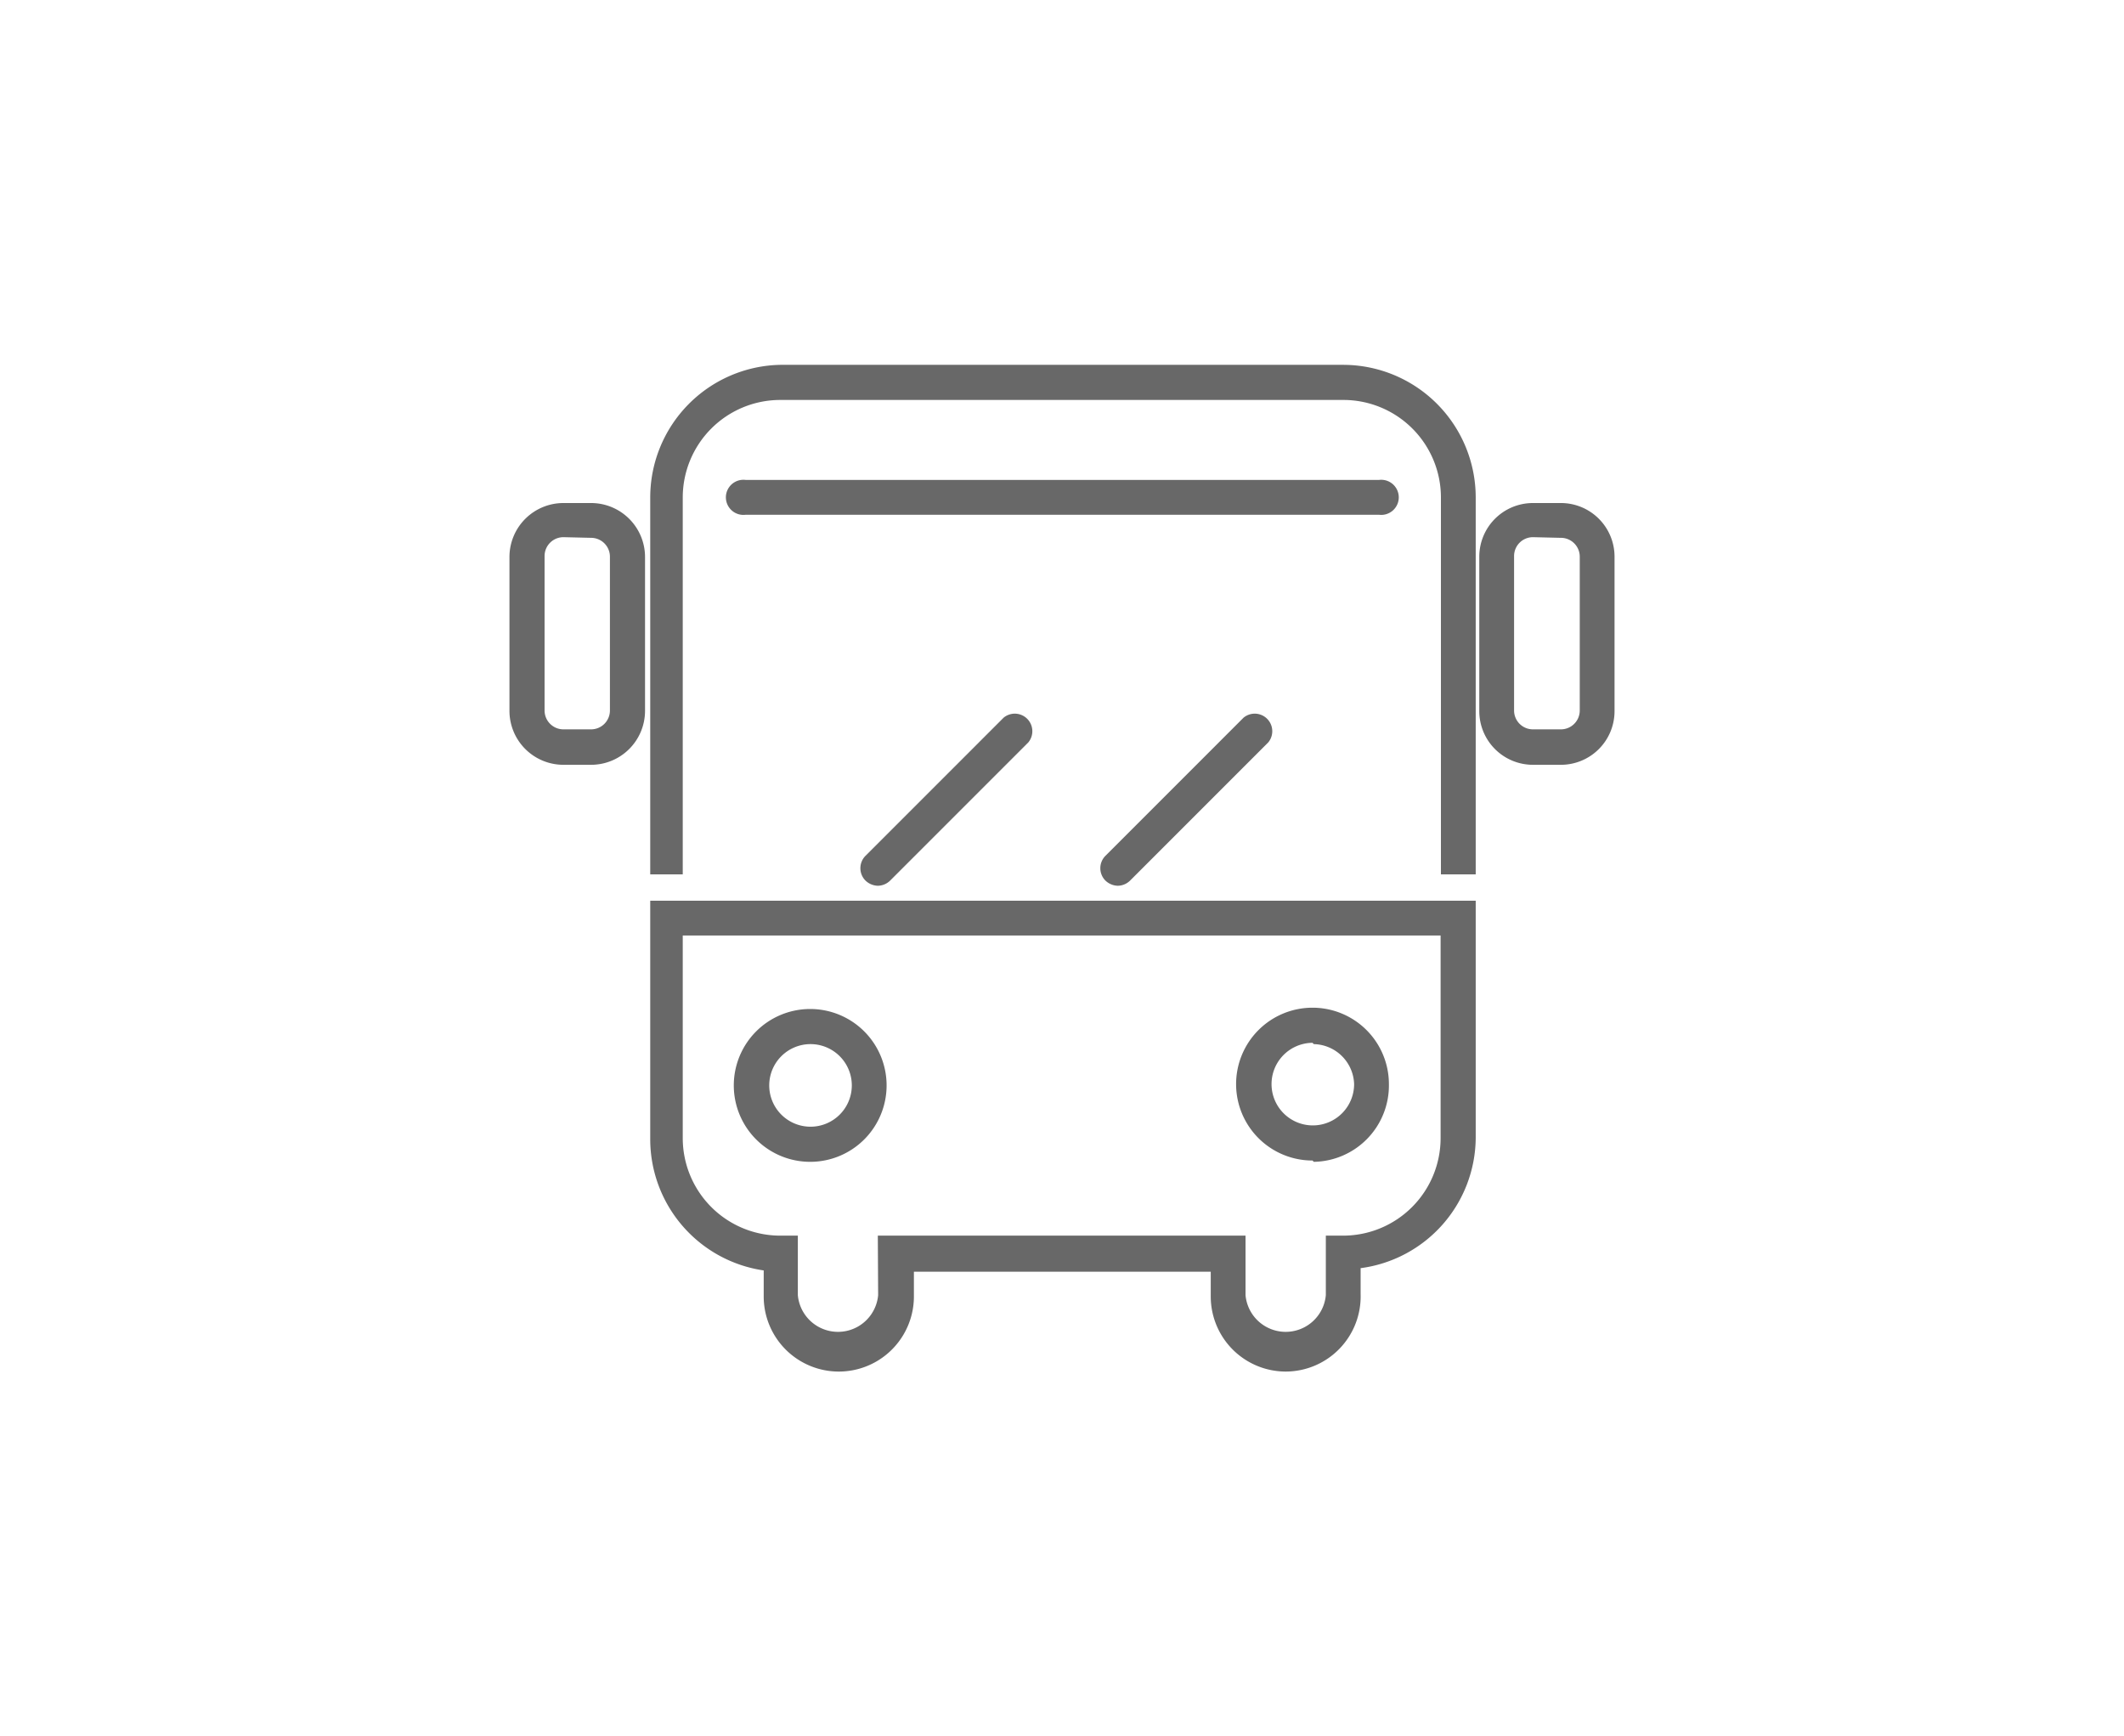
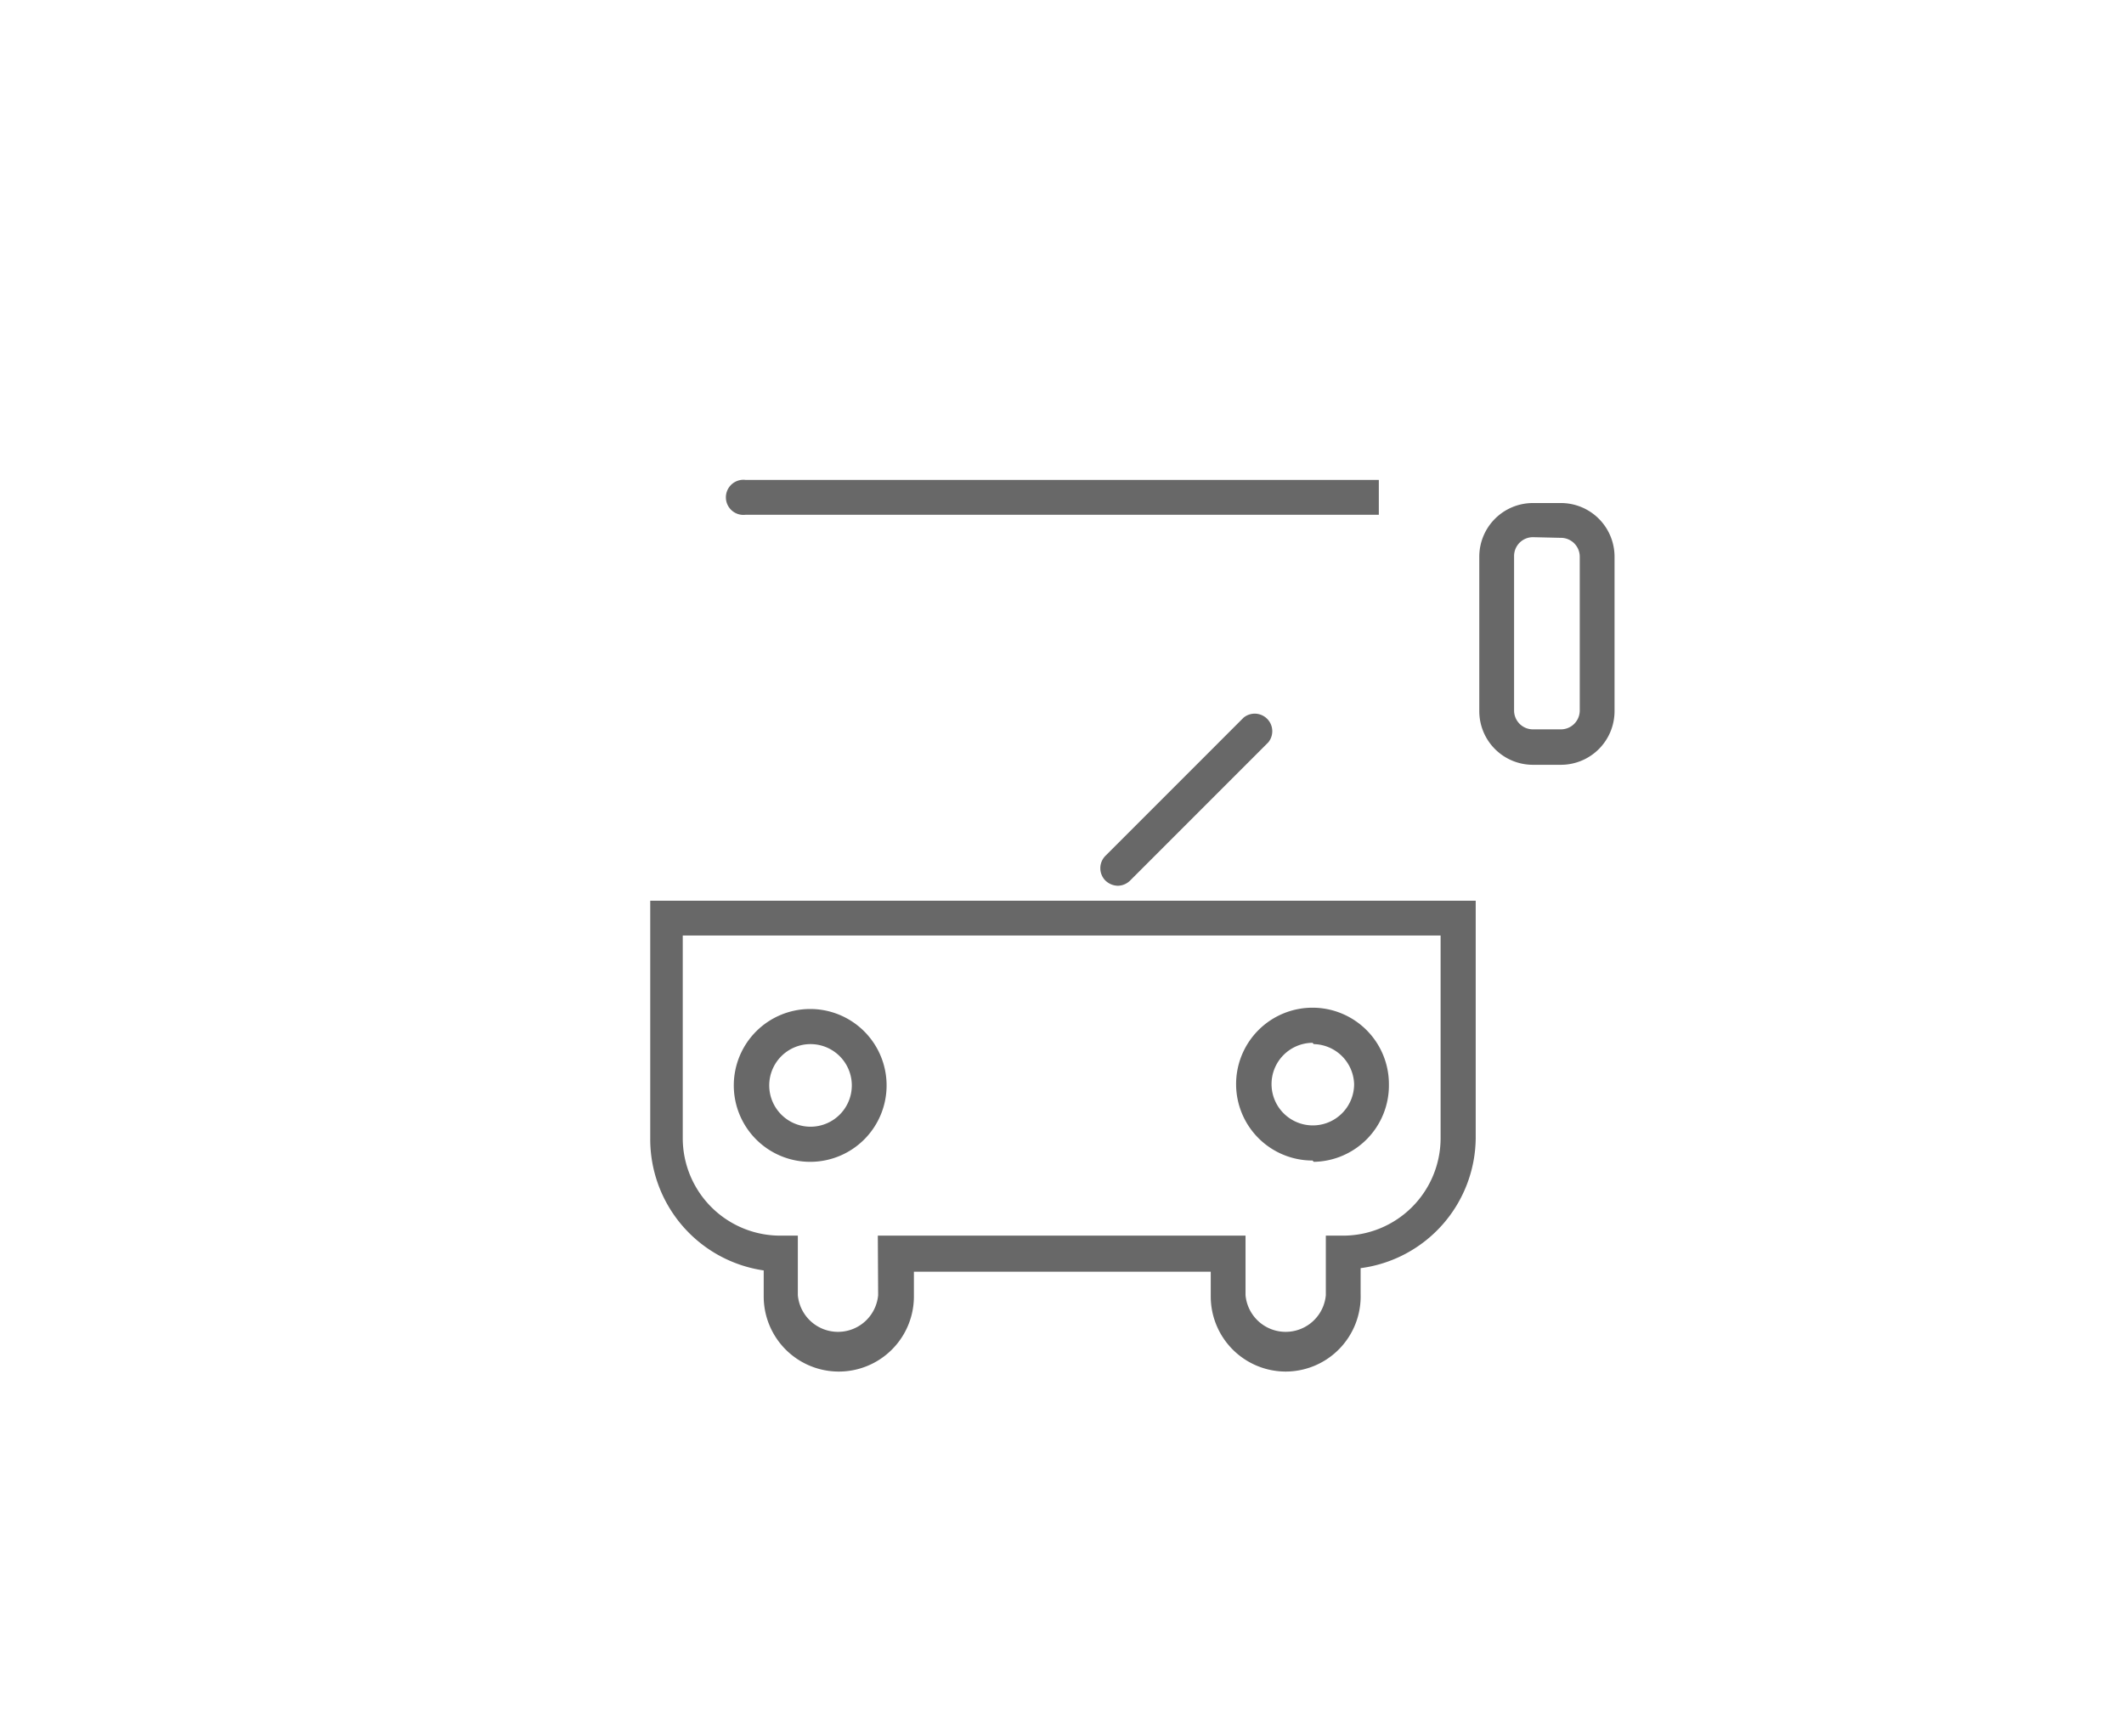
<svg xmlns="http://www.w3.org/2000/svg" id="图层_1" data-name="图层 1" viewBox="0 0 65.33 53.4">
  <defs>
    <style>.cls-1{fill:#686868;}.cls-2{fill:none;}</style>
  </defs>
  <title>bus</title>
-   <path class="cls-1" d="M45.39,26.89H44.32V15.3a3,3,0,0,0-3-3H24a3,3,0,0,0-3,3V26.89H20V15.3A4.08,4.08,0,0,1,24,11.22H41.31a4.08,4.08,0,0,1,4.08,4.08Z" />
  <path class="cls-1" d="M39.54,42.18a2.31,2.31,0,0,1-2.3-2.31v-.76H28.11v.76a2.31,2.31,0,0,1-4.62,0v-.8A4.08,4.08,0,0,1,20,35V27.7H45.39V35a4.07,4.07,0,0,1-3.54,4v.8A2.31,2.31,0,0,1,39.54,42.18ZM27,38H38.31v1.83a1.24,1.24,0,0,0,2.47,0V38h.53a3,3,0,0,0,3-3V28.77H21V35a3,3,0,0,0,3,3h.54v1.83a1.24,1.24,0,0,0,2.47,0Zm13.37-2.31a2.35,2.35,0,1,1,2.35-2.35A2.35,2.35,0,0,1,40.41,35.73Zm0-3.62a1.27,1.27,0,1,0,1.28,1.27A1.27,1.27,0,0,0,40.41,32.11ZM24.92,35.73a2.35,2.35,0,1,1,2.35-2.35A2.35,2.35,0,0,1,24.92,35.73Zm0-3.62a1.27,1.27,0,1,0,1.28,1.27A1.27,1.27,0,0,0,24.92,32.11Z" />
-   <path class="cls-1" d="M18.18,23.52h-.85a1.66,1.66,0,0,1-1.66-1.65V17.12a1.66,1.66,0,0,1,1.66-1.65h.85a1.66,1.66,0,0,1,1.66,1.65v4.75A1.66,1.66,0,0,1,18.18,23.52Zm-.85-7a.58.58,0,0,0-.58.58v4.75a.58.58,0,0,0,.58.58h.85a.58.58,0,0,0,.58-.58V17.12a.58.58,0,0,0-.58-.58Z" />
  <path class="cls-1" d="M48,23.52h-.85a1.65,1.65,0,0,1-1.65-1.65V17.12a1.65,1.65,0,0,1,1.65-1.65H48a1.65,1.65,0,0,1,1.66,1.65v4.75A1.65,1.65,0,0,1,48,23.52Zm-.85-7a.58.58,0,0,0-.58.58v4.75a.58.58,0,0,0,.58.58H48a.58.58,0,0,0,.59-.58V17.12a.58.58,0,0,0-.59-.58Z" />
-   <path class="cls-1" d="M42.41,15.83H22.94a.54.54,0,1,1,0-1.07H42.41a.54.54,0,1,1,0,1.07Z" />
-   <path class="cls-1" d="M27,27.24a.57.57,0,0,1-.38-.16.54.54,0,0,1,0-.76l4.25-4.25a.54.54,0,0,1,.76.76l-4.25,4.25A.55.55,0,0,1,27,27.24Z" />
+   <path class="cls-1" d="M42.41,15.83H22.94a.54.54,0,1,1,0-1.07H42.41Z" />
  <path class="cls-1" d="M34.38,27.24a.57.57,0,0,1-.38-.16.54.54,0,0,1,0-.76l4.25-4.25a.54.54,0,0,1,.76.76l-4.25,4.25A.55.55,0,0,1,34.38,27.24Z" />
  <rect class="cls-2" width="65.33" height="53.4" />
</svg>